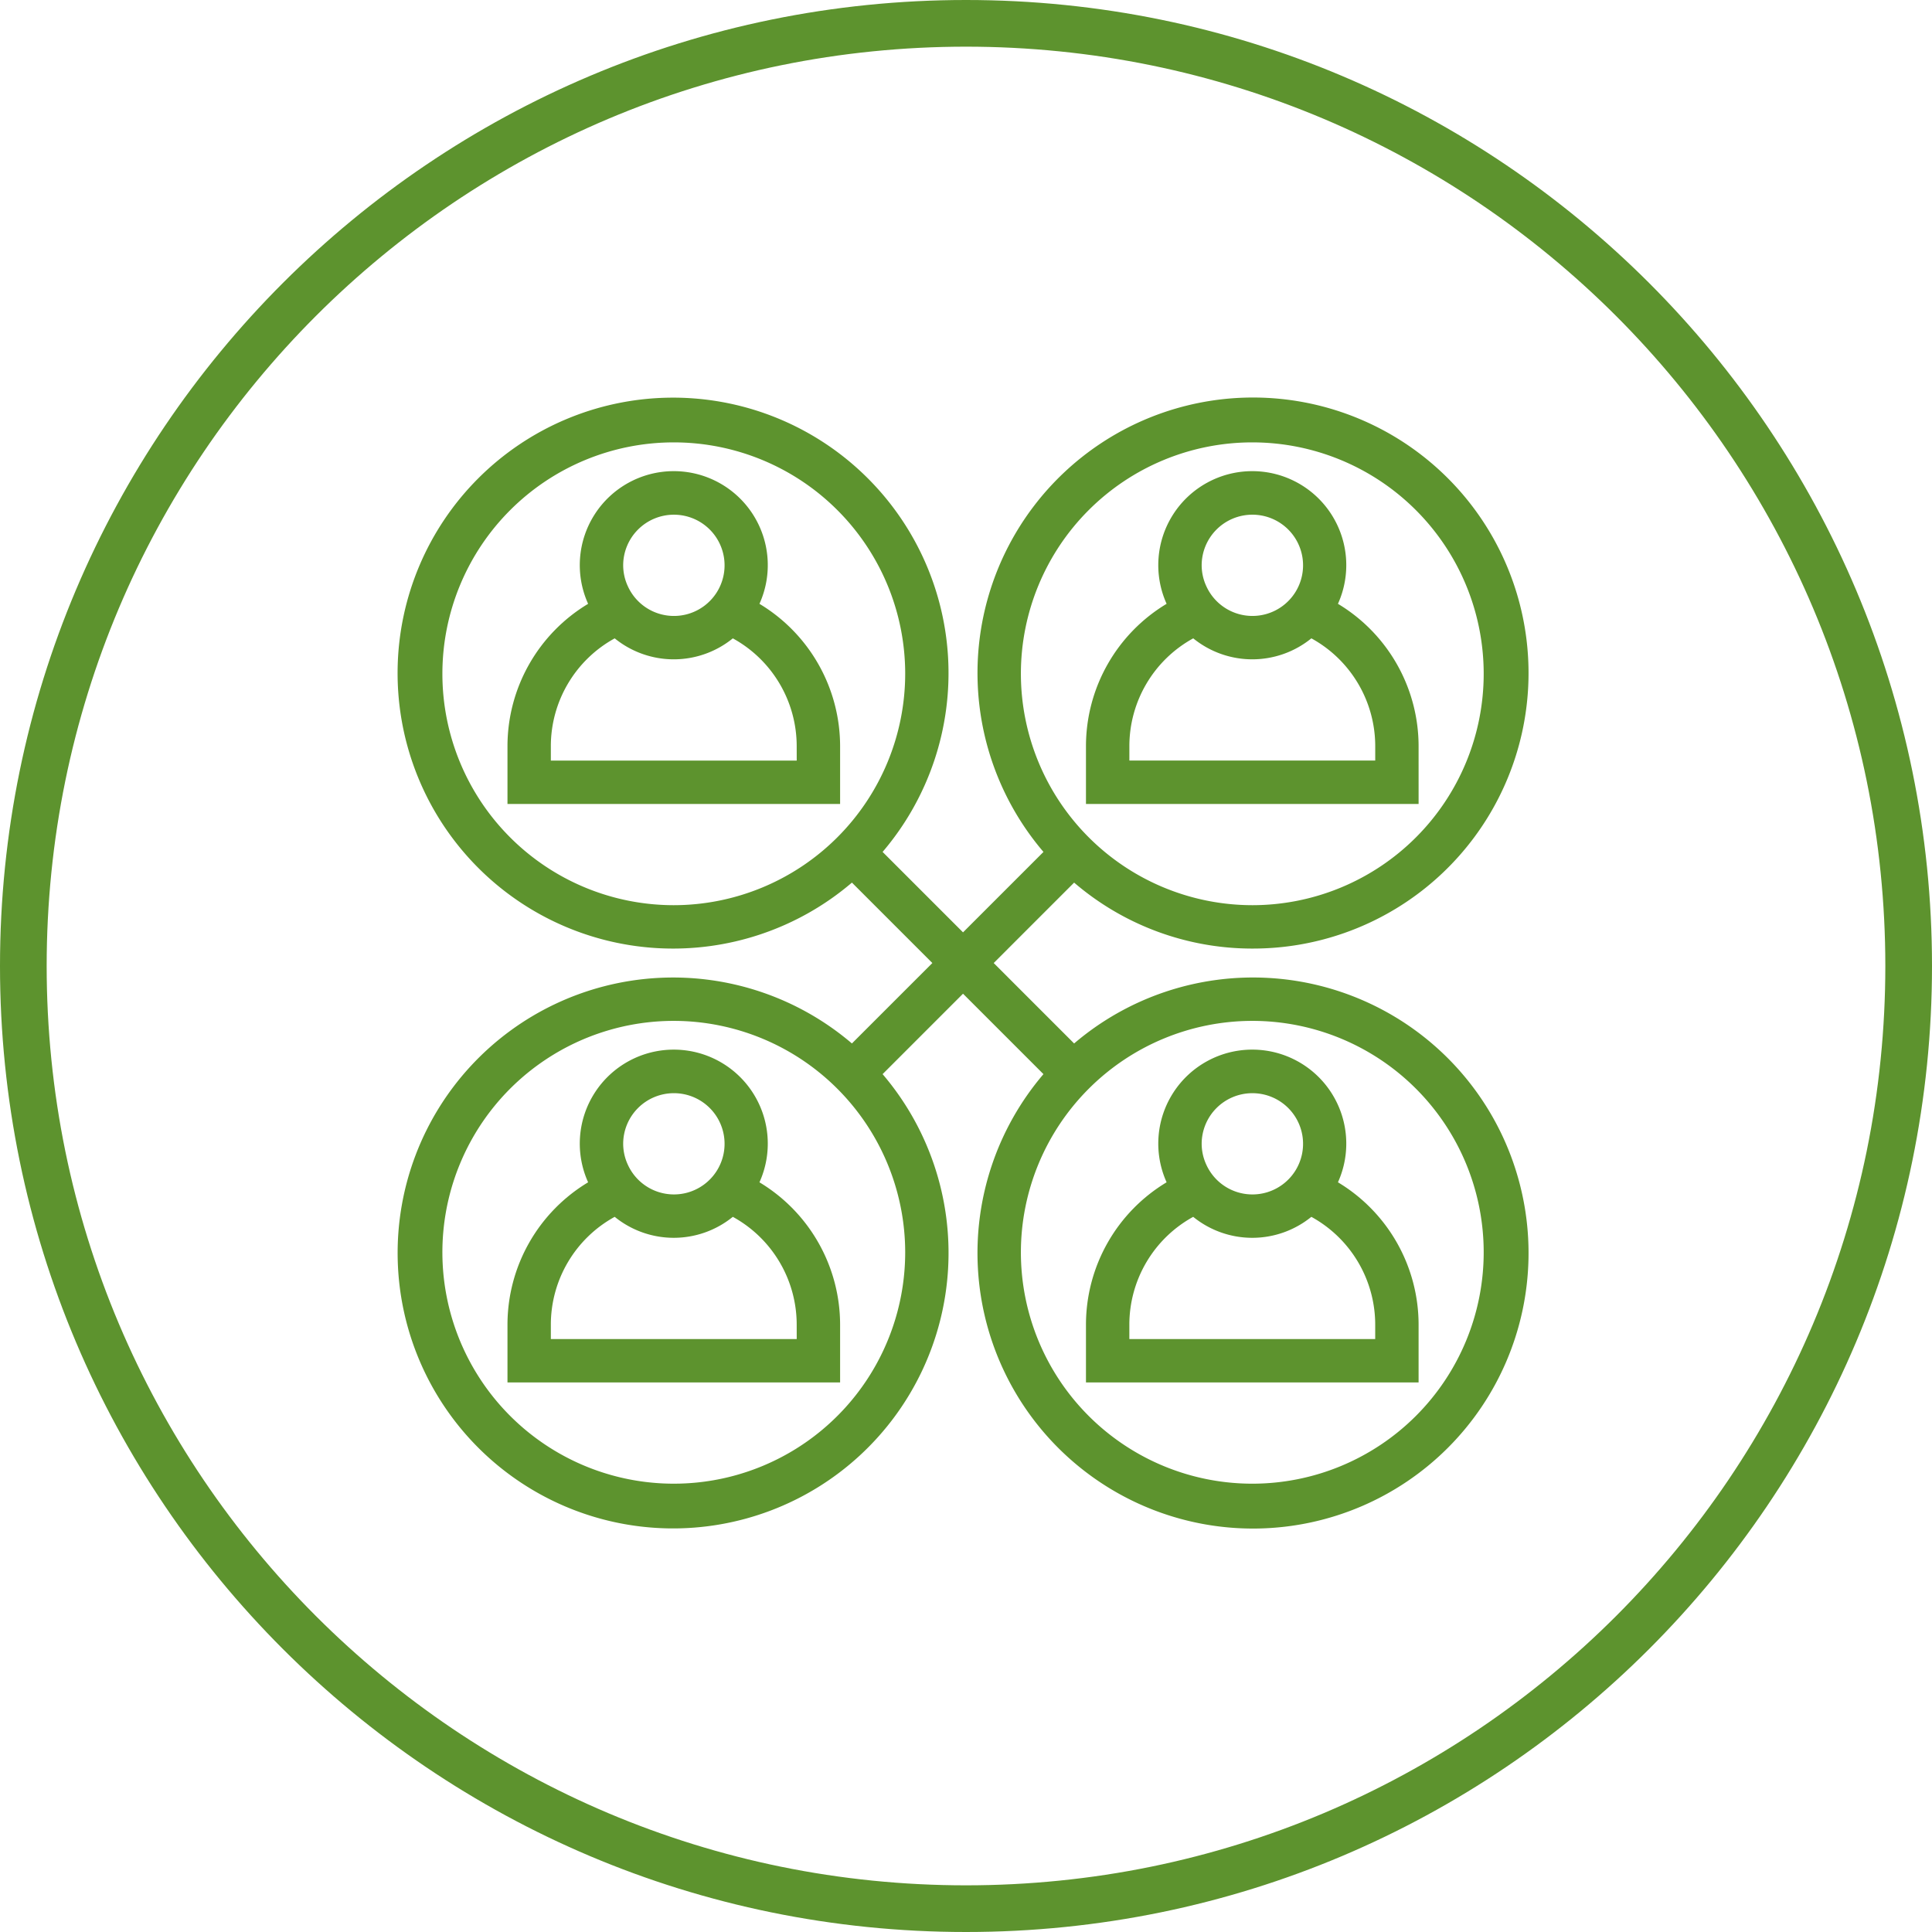
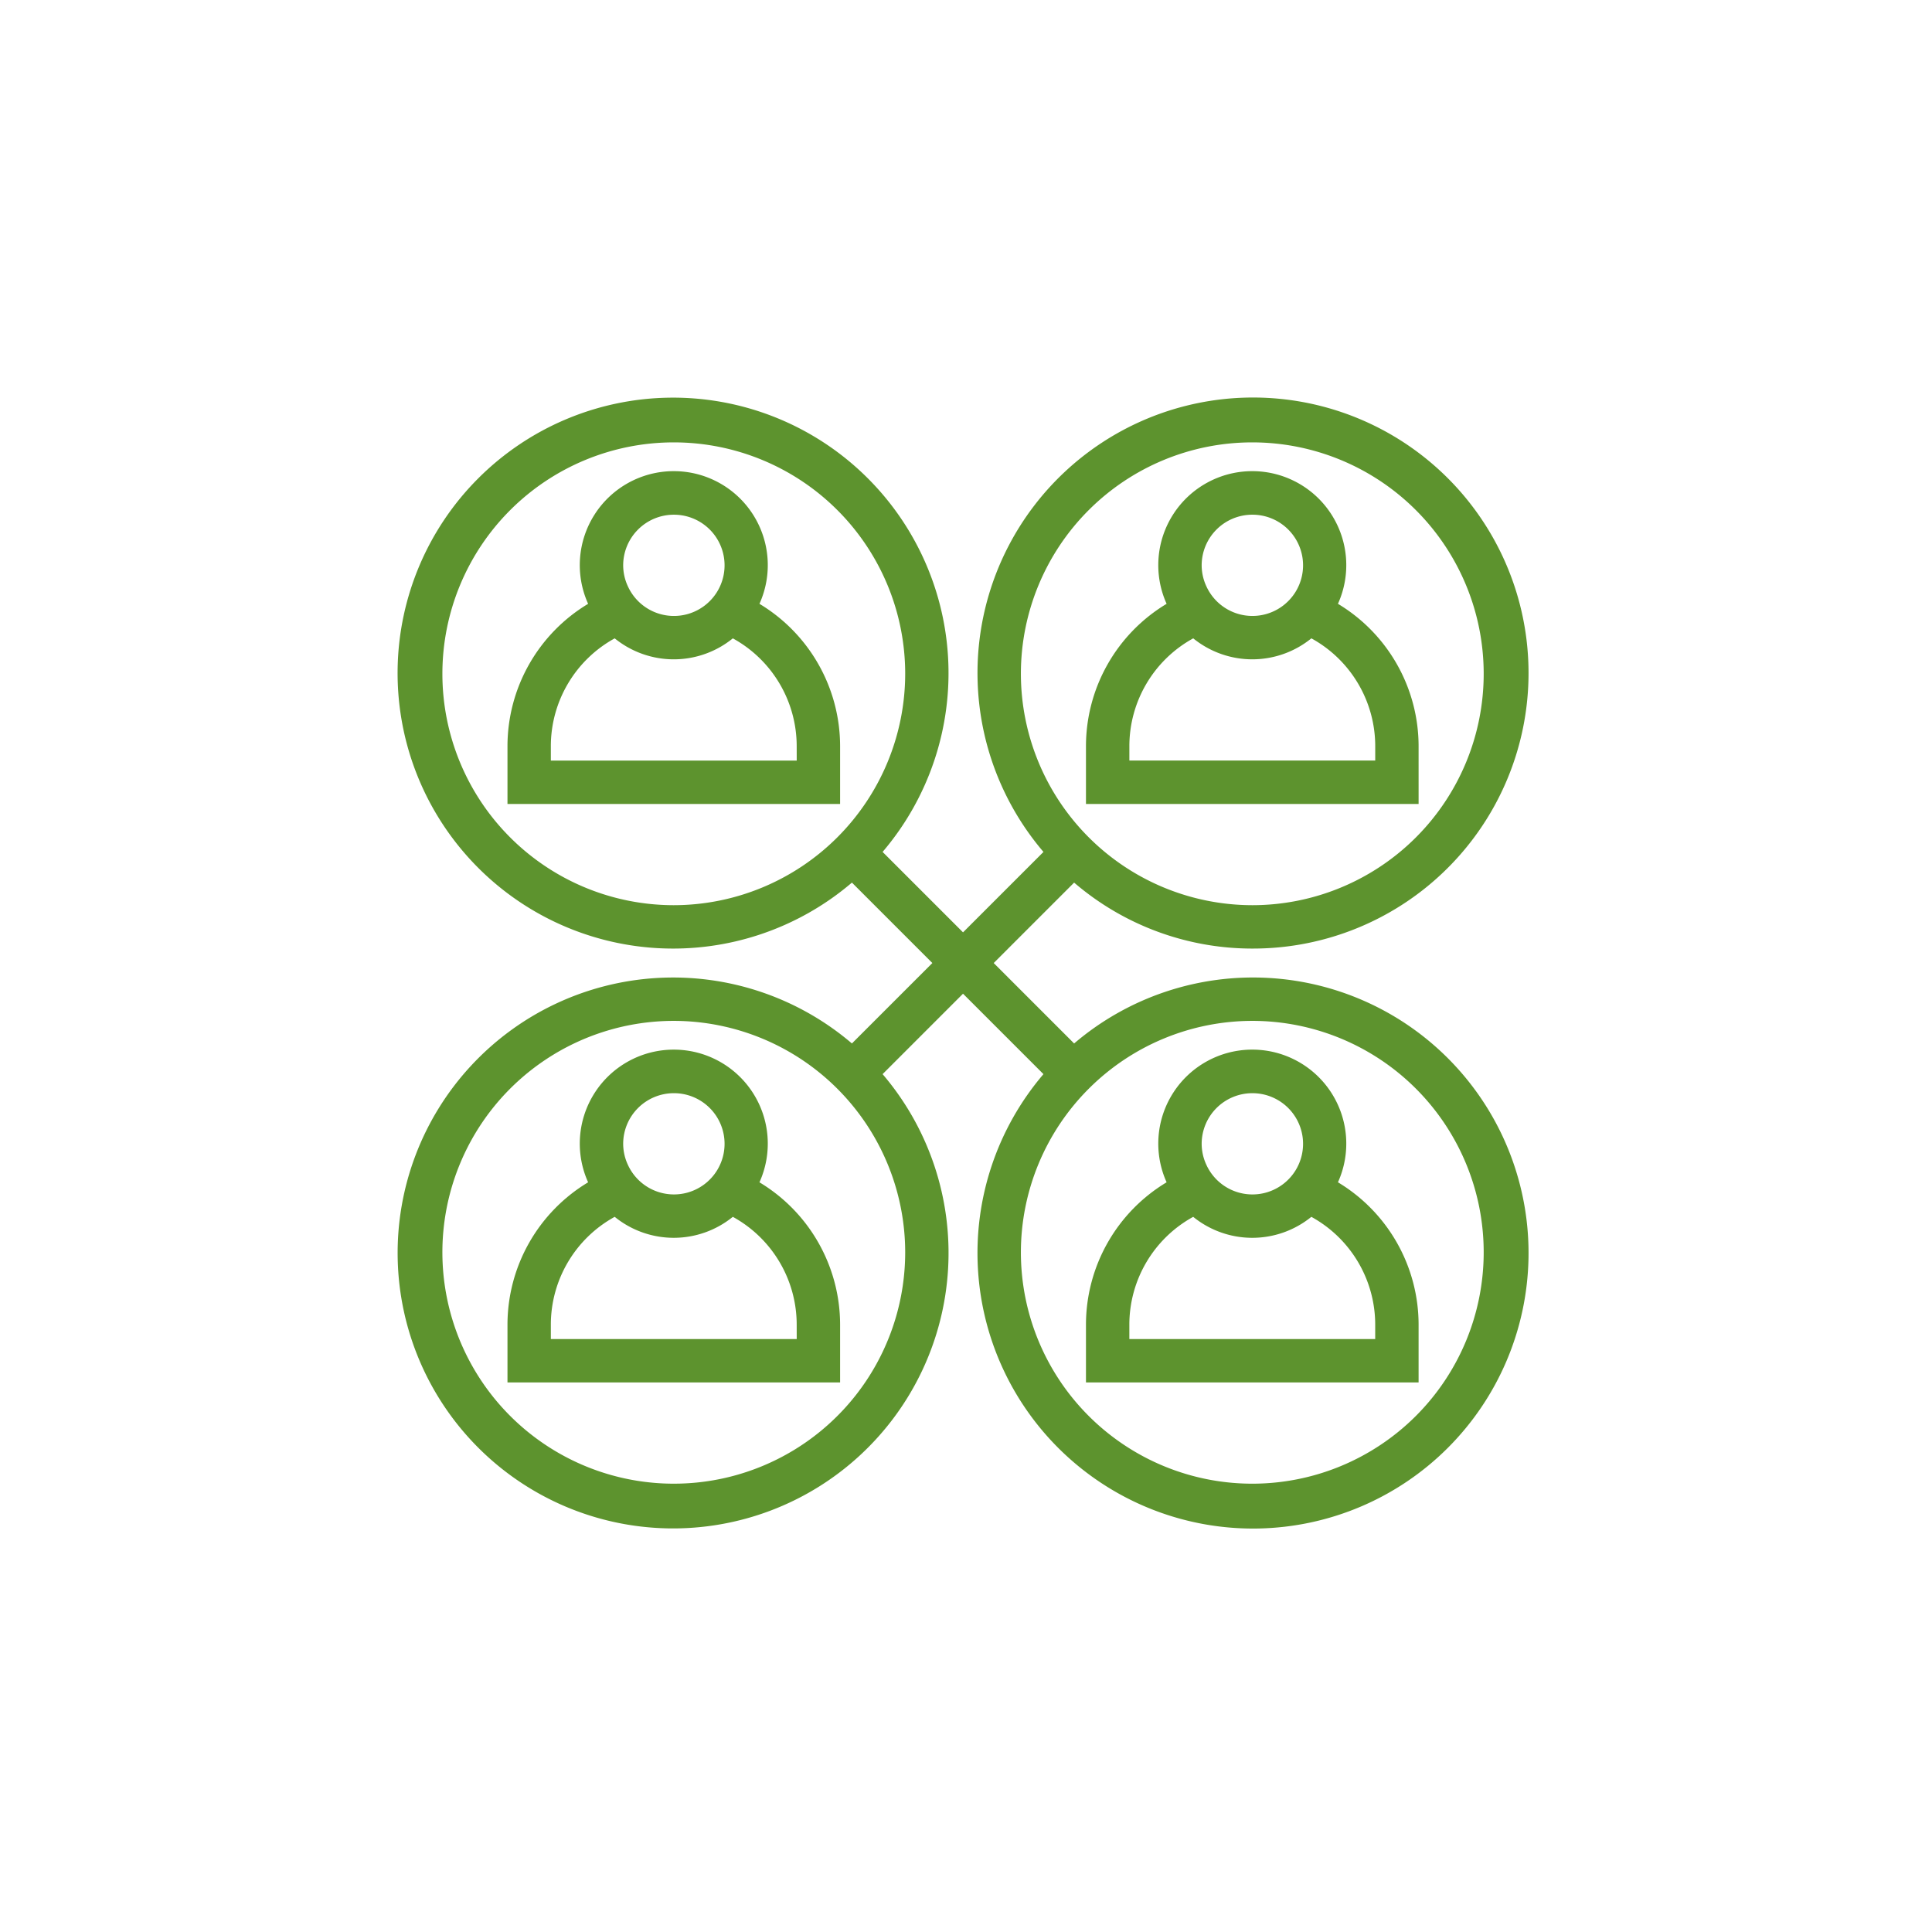
<svg xmlns="http://www.w3.org/2000/svg" id="Component_79_1" data-name="Component 79 – 1" width="207" height="207" viewBox="0 0 207 207">
  <g id="Path_1469" data-name="Path 1469" fill="none">
-     <path d="M103.5,0A103.5,103.5,0,1,1,0,103.5,103.5,103.5,0,0,1,103.5,0Z" stroke="none" />
-     <path d="M 103.5 5 C 96.814 5 90.133 5.673 83.644 7.001 C 77.322 8.295 71.103 10.225 65.161 12.739 C 59.325 15.207 53.697 18.262 48.431 21.819 C 43.214 25.344 38.309 29.391 33.85 33.85 C 29.391 38.309 25.344 43.214 21.819 48.431 C 18.262 53.697 15.207 59.325 12.739 65.161 C 10.225 71.103 8.295 77.322 7.001 83.644 C 5.673 90.133 5 96.814 5 103.5 C 5 110.186 5.673 116.867 7.001 123.356 C 8.295 129.678 10.225 135.897 12.739 141.839 C 15.207 147.675 18.262 153.303 21.819 158.569 C 25.344 163.786 29.391 168.691 33.85 173.15 C 38.309 177.609 43.214 181.656 48.431 185.181 C 53.697 188.738 59.325 191.793 65.161 194.261 C 71.103 196.775 77.322 198.705 83.644 199.999 C 90.133 201.327 96.814 202 103.5 202 C 110.186 202 116.867 201.327 123.356 199.999 C 129.678 198.705 135.897 196.775 141.839 194.261 C 147.675 191.793 153.303 188.738 158.569 185.181 C 163.786 181.656 168.691 177.609 173.15 173.15 C 177.609 168.691 181.656 163.786 185.181 158.569 C 188.738 153.303 191.793 147.675 194.261 141.839 C 196.775 135.897 198.705 129.678 199.999 123.356 C 201.327 116.867 202 110.186 202 103.5 C 202 96.814 201.327 90.133 199.999 83.644 C 198.705 77.322 196.775 71.103 194.261 65.161 C 191.793 59.325 188.738 53.697 185.181 48.431 C 181.656 43.214 177.609 38.309 173.15 33.85 C 168.691 29.391 163.786 25.344 158.569 21.819 C 153.303 18.262 147.675 15.207 141.839 12.739 C 135.897 10.225 129.678 8.295 123.356 7.001 C 116.867 5.673 110.186 5 103.5 5 M 103.5 0 C 160.661 0 207 46.339 207 103.5 C 207 160.661 160.661 207 103.5 207 C 46.339 207 0 160.661 0 103.5 C 0 46.339 46.339 0 103.5 0 Z" stroke="none" fill="#5d932e" />
-   </g>
+     </g>
  <g id="Group_149" data-name="Group 149" transform="translate(42.75 42.75)">
    <path id="Path_109" data-name="Path 109" d="M1239.351,208.78a10.071,10.071,0,1,0-18.357,0,17.806,17.806,0,0,0-8.64,15.244v6.2h35.638v-6.2a17.809,17.809,0,0,0-8.641-15.244Zm-9.178-9.549a5.424,5.424,0,1,1-4.916,7.68,5.37,5.37,0,0,1-.507-2.256,5.431,5.431,0,0,1,5.424-5.424Zm13.171,26.343H1217v-1.55a13.178,13.178,0,0,1,6.842-11.545,10.034,10.034,0,0,0,12.656,0,13.179,13.179,0,0,1,6.843,11.545Z" transform="translate(-1200.731 -124.854)" fill="#5d932e" />
    <path id="Path_110" data-name="Path 110" d="M1239.351,126.139a10.071,10.071,0,1,0-18.357,0,17.806,17.806,0,0,0-8.64,15.244v6.2h35.638v-6.2a17.809,17.809,0,0,0-8.641-15.244Zm-9.178-9.549a5.424,5.424,0,1,1-4.916,7.68,5.37,5.37,0,0,1-.507-2.256,5.431,5.431,0,0,1,5.424-5.424Zm13.171,26.343H1217v-1.55a13.179,13.179,0,0,1,6.842-11.545,10.034,10.034,0,0,0,12.656,0,13.179,13.179,0,0,1,6.843,11.545Z" transform="translate(-1200.731 -104.193)" fill="#5d932e" />
    <path id="Path_111" data-name="Path 111" d="M1288.28,160.492a29.52,29.52,0,1,0-22.373-10.354l-8.618,8.617-8.618-8.618a29.514,29.514,0,1,0-3.286,3.287l8.617,8.618-8.618,8.617a29.513,29.513,0,1,0,3.287,3.287l8.617-8.617,8.618,8.617a29.521,29.521,0,1,0,3.286-3.286l-8.617-8.618,8.617-8.617a29.29,29.29,0,0,0,19.086,7.067Zm-61.981-4.648a24.793,24.793,0,1,1,24.793-24.793A24.821,24.821,0,0,1,1226.3,155.844Zm24.793,37.189A24.793,24.793,0,1,1,1226.3,168.24,24.821,24.821,0,0,1,1251.092,193.033Zm37.189-24.793a24.793,24.793,0,1,1-24.793,24.793,24.821,24.821,0,0,1,24.793-24.793Zm-24.793-37.189a24.793,24.793,0,1,1,24.793,24.793,24.821,24.821,0,0,1-24.793-24.793Z" transform="translate(-1196.857 -101.61)" fill="#5d932e" />
    <path id="Path_112" data-name="Path 112" d="M1330.634,141.382a17.806,17.806,0,0,0-8.64-15.244,10.071,10.071,0,1,0-18.358,0,17.806,17.806,0,0,0-8.64,15.244v6.2h35.639Zm-17.818-24.793a5.424,5.424,0,1,1-4.917,7.679,5.366,5.366,0,0,1-.507-2.255,5.431,5.431,0,0,1,5.424-5.424Zm13.172,26.342h-26.342v-1.549a13.177,13.177,0,0,1,6.842-11.545,10.036,10.036,0,0,0,12.658,0,13.179,13.179,0,0,1,6.842,11.545Z" transform="translate(-1221.392 -104.193)" fill="#5d932e" />
    <path id="Path_113" data-name="Path 113" d="M1330.634,230.221v-6.2a17.806,17.806,0,0,0-8.64-15.244,10.071,10.071,0,1,0-18.358,0,17.806,17.806,0,0,0-8.64,15.244v6.2Zm-17.818-30.99a5.424,5.424,0,1,1-4.917,7.679,5.367,5.367,0,0,1-.507-2.256,5.431,5.431,0,0,1,5.424-5.423Zm-13.172,24.793a13.178,13.178,0,0,1,6.841-11.545,10.039,10.039,0,0,0,12.659,0,13.18,13.18,0,0,1,6.842,11.545v1.549h-26.342Z" transform="translate(-1221.392 -124.853)" fill="#5d932e" />
  </g>
</svg>